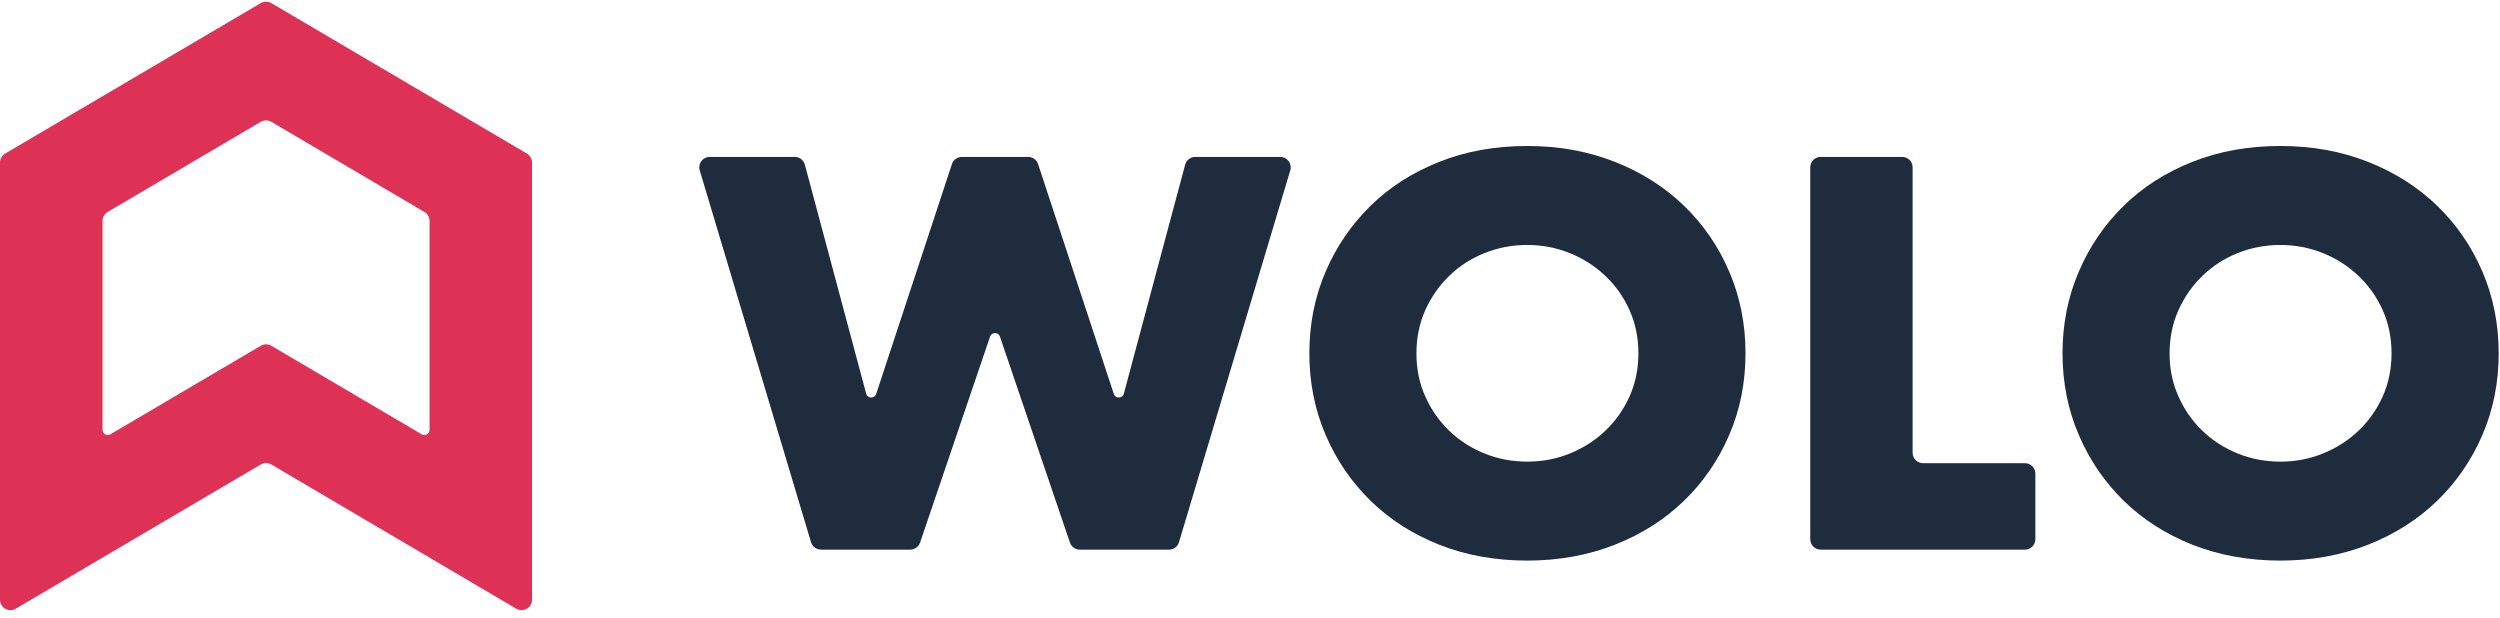
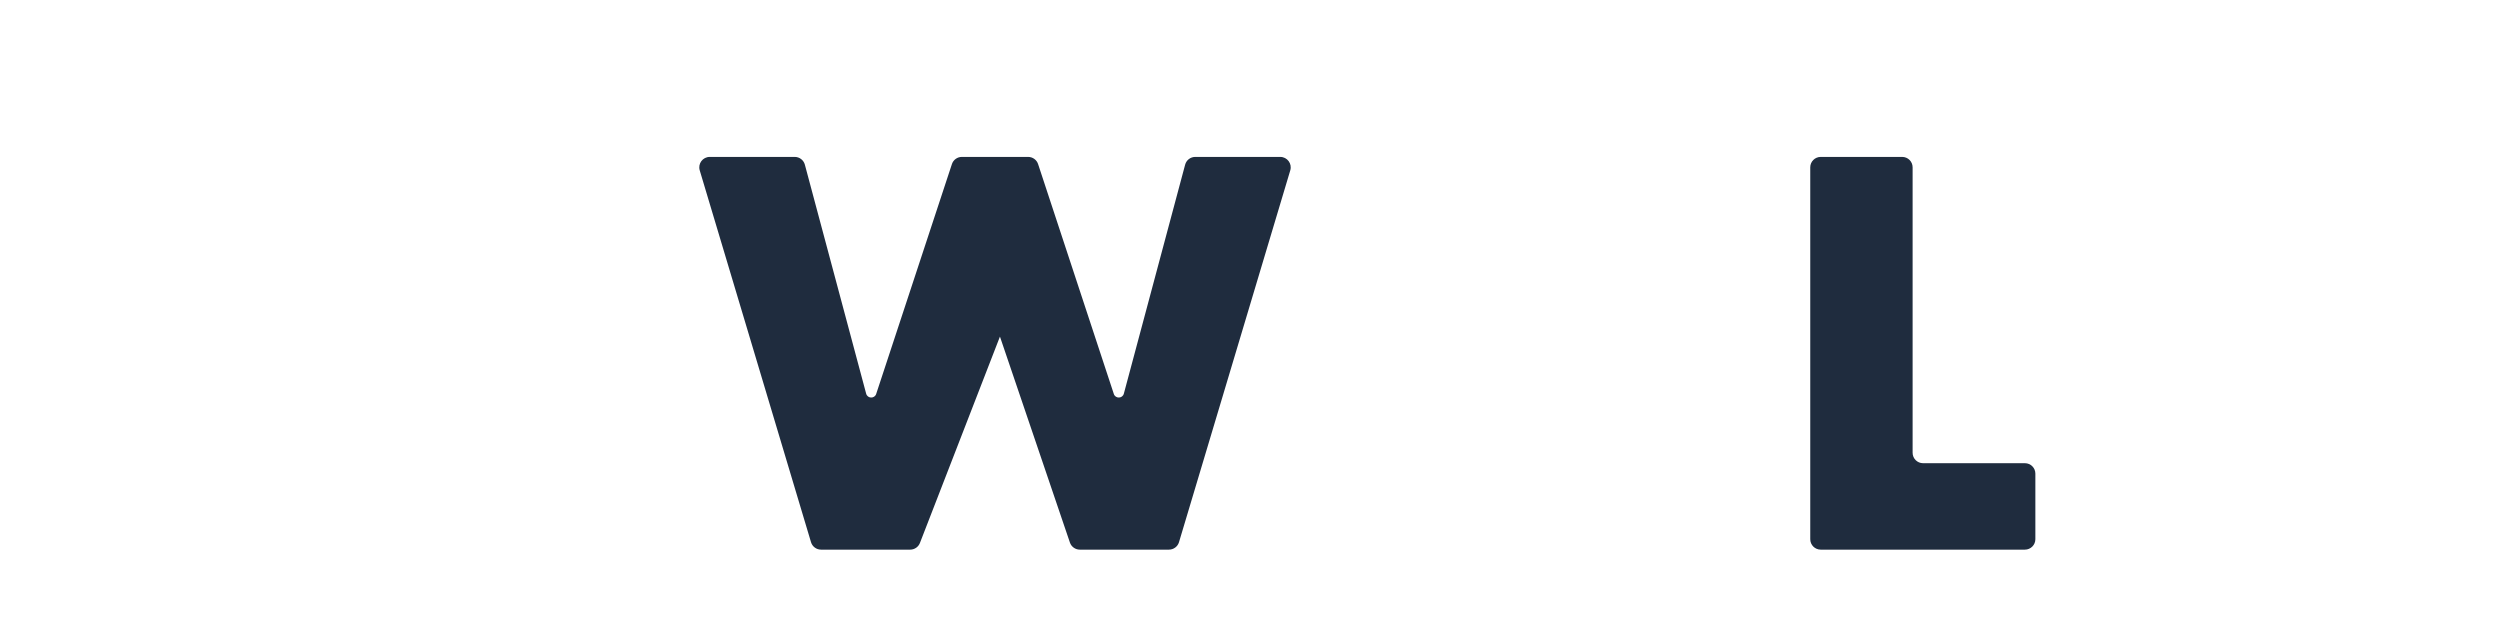
<svg xmlns="http://www.w3.org/2000/svg" viewBox="0 0 89 22" fill="none" class="w-xxxl mb-xxxs">
-   <path d="M9.66 0.111C9.543 0.043 9.398 0.043 9.282 0.111L0.183 5.467C0.07 5.534 0 5.656 0 5.787V21.35C0 21.637 0.313 21.816 0.561 21.669L9.282 16.536C9.398 16.468 9.543 16.468 9.66 16.536L18.378 21.669C18.627 21.816 18.94 21.637 18.94 21.35V5.787C18.94 5.656 18.87 5.534 18.757 5.467L9.66 0.111ZM15.109 7.546C15.223 7.613 15.292 7.734 15.292 7.866V15.302C15.292 15.445 15.136 15.534 15.011 15.461L9.66 12.31C9.543 12.242 9.398 12.242 9.282 12.31L3.93 15.461C3.806 15.534 3.65 15.445 3.65 15.302V7.866C3.65 7.734 3.719 7.613 3.832 7.546L9.282 4.337C9.398 4.269 9.543 4.269 9.66 4.337L15.109 7.546Z" fill="#DD3155" />
-   <path d="M28.293 5.586C28.462 5.586 28.609 5.699 28.653 5.862L30.835 14.014C30.883 14.193 31.134 14.2 31.192 14.025L33.888 5.842C33.938 5.689 34.081 5.586 34.242 5.586H36.602C36.763 5.586 36.906 5.689 36.956 5.842L39.652 14.025C39.71 14.2 39.961 14.193 40.009 14.014L42.191 5.862C42.235 5.699 42.382 5.586 42.551 5.586H45.577C45.826 5.586 46.005 5.826 45.934 6.064L41.972 19.302C41.925 19.459 41.78 19.567 41.615 19.567H38.441C38.282 19.567 38.14 19.465 38.089 19.315L35.598 11.983C35.541 11.815 35.303 11.815 35.246 11.983L32.755 19.315C32.704 19.465 32.562 19.567 32.403 19.567H29.229C29.064 19.567 28.919 19.459 28.872 19.302L24.91 6.064C24.839 5.826 25.018 5.586 25.267 5.586H28.293Z" fill="#1F2C3E" />
-   <path d="M46.613 12.578C46.613 11.538 46.805 10.571 47.19 9.675C47.574 8.778 48.108 7.997 48.789 7.329C49.47 6.661 50.285 6.139 51.234 5.763C52.181 5.386 53.227 5.197 54.366 5.197C55.505 5.197 56.536 5.386 57.491 5.763C58.446 6.139 59.267 6.663 59.955 7.329C60.644 7.997 61.18 8.778 61.563 9.675C61.946 10.571 62.14 11.538 62.14 12.578C62.14 13.617 61.948 14.584 61.563 15.478C61.178 16.375 60.642 17.156 59.955 17.824C59.267 18.492 58.446 19.014 57.491 19.391C56.536 19.767 55.496 19.957 54.366 19.957C53.237 19.957 52.181 19.767 51.234 19.391C50.285 19.014 49.47 18.491 48.789 17.824C48.108 17.156 47.574 16.375 47.19 15.478C46.805 14.582 46.613 13.615 46.613 12.578ZM50.425 12.578C50.425 13.134 50.529 13.646 50.741 14.116C50.951 14.586 51.236 14.994 51.597 15.339C51.956 15.686 52.375 15.953 52.852 16.146C53.328 16.338 53.834 16.434 54.366 16.434C54.899 16.434 55.405 16.34 55.881 16.146C56.358 15.955 56.78 15.686 57.145 15.339C57.51 14.994 57.798 14.586 58.01 14.116C58.221 13.646 58.327 13.134 58.327 12.578C58.327 12.021 58.221 11.508 58.01 11.039C57.8 10.569 57.511 10.161 57.145 9.816C56.78 9.471 56.358 9.202 55.881 9.009C55.405 8.817 54.899 8.721 54.366 8.721C53.834 8.721 53.328 8.817 52.852 9.009C52.373 9.2 51.956 9.469 51.597 9.816C51.238 10.163 50.953 10.569 50.741 11.039C50.531 11.508 50.425 12.021 50.425 12.578Z" fill="#1F2C3E" />
+   <path d="M28.293 5.586C28.462 5.586 28.609 5.699 28.653 5.862L30.835 14.014C30.883 14.193 31.134 14.2 31.192 14.025L33.888 5.842C33.938 5.689 34.081 5.586 34.242 5.586H36.602C36.763 5.586 36.906 5.689 36.956 5.842L39.652 14.025C39.71 14.2 39.961 14.193 40.009 14.014L42.191 5.862C42.235 5.699 42.382 5.586 42.551 5.586H45.577C45.826 5.586 46.005 5.826 45.934 6.064L41.972 19.302C41.925 19.459 41.78 19.567 41.615 19.567H38.441C38.282 19.567 38.14 19.465 38.089 19.315L35.598 11.983L32.755 19.315C32.704 19.465 32.562 19.567 32.403 19.567H29.229C29.064 19.567 28.919 19.459 28.872 19.302L24.91 6.064C24.839 5.826 25.018 5.586 25.267 5.586H28.293Z" fill="#1F2C3E" />
  <path d="M67.717 5.586C67.923 5.586 68.089 5.752 68.089 5.957V16.119C68.089 16.324 68.256 16.49 68.461 16.49H72.087C72.292 16.49 72.459 16.656 72.459 16.861V19.196C72.459 19.401 72.292 19.567 72.087 19.567H64.817C64.612 19.567 64.445 19.401 64.445 19.196V5.957C64.445 5.752 64.612 5.586 64.817 5.586H67.717Z" fill="#1F2C3E" />
-   <path d="M73.426 12.578C73.426 11.538 73.618 10.571 74.003 9.675C74.386 8.778 74.92 7.997 75.601 7.329C76.282 6.661 77.098 6.139 78.047 5.763C78.994 5.386 80.04 5.197 81.179 5.197C82.318 5.197 83.349 5.386 84.304 5.763C85.258 6.139 86.079 6.663 86.768 7.329C87.456 7.997 87.992 8.778 88.376 9.675C88.759 10.571 88.953 11.538 88.953 12.578C88.953 13.617 88.761 14.584 88.376 15.478C87.99 16.375 87.454 17.156 86.768 17.824C86.079 18.492 85.258 19.014 84.304 19.391C83.349 19.767 82.308 19.957 81.179 19.957C80.049 19.957 78.994 19.767 78.047 19.391C77.098 19.014 76.282 18.491 75.601 17.824C74.92 17.156 74.386 16.375 74.003 15.478C73.618 14.582 73.426 13.615 73.426 12.578ZM77.237 12.578C77.237 13.134 77.341 13.646 77.554 14.116C77.764 14.586 78.049 14.994 78.41 15.339C78.769 15.686 79.188 15.953 79.664 16.146C80.14 16.338 80.647 16.434 81.179 16.434C81.711 16.434 82.217 16.34 82.694 16.146C83.17 15.955 83.593 15.686 83.957 15.339C84.322 14.994 84.611 14.586 84.823 14.116C85.033 13.646 85.139 13.134 85.139 12.578C85.139 12.021 85.033 11.508 84.823 11.039C84.612 10.569 84.324 10.161 83.957 9.816C83.593 9.471 83.17 9.202 82.694 9.009C82.217 8.817 81.711 8.721 81.179 8.721C80.647 8.721 80.14 8.817 79.664 9.009C79.186 9.2 78.769 9.469 78.41 9.816C78.05 10.163 77.766 10.569 77.554 11.039C77.343 11.508 77.237 12.021 77.237 12.578Z" fill="#1F2C3E" />
</svg>